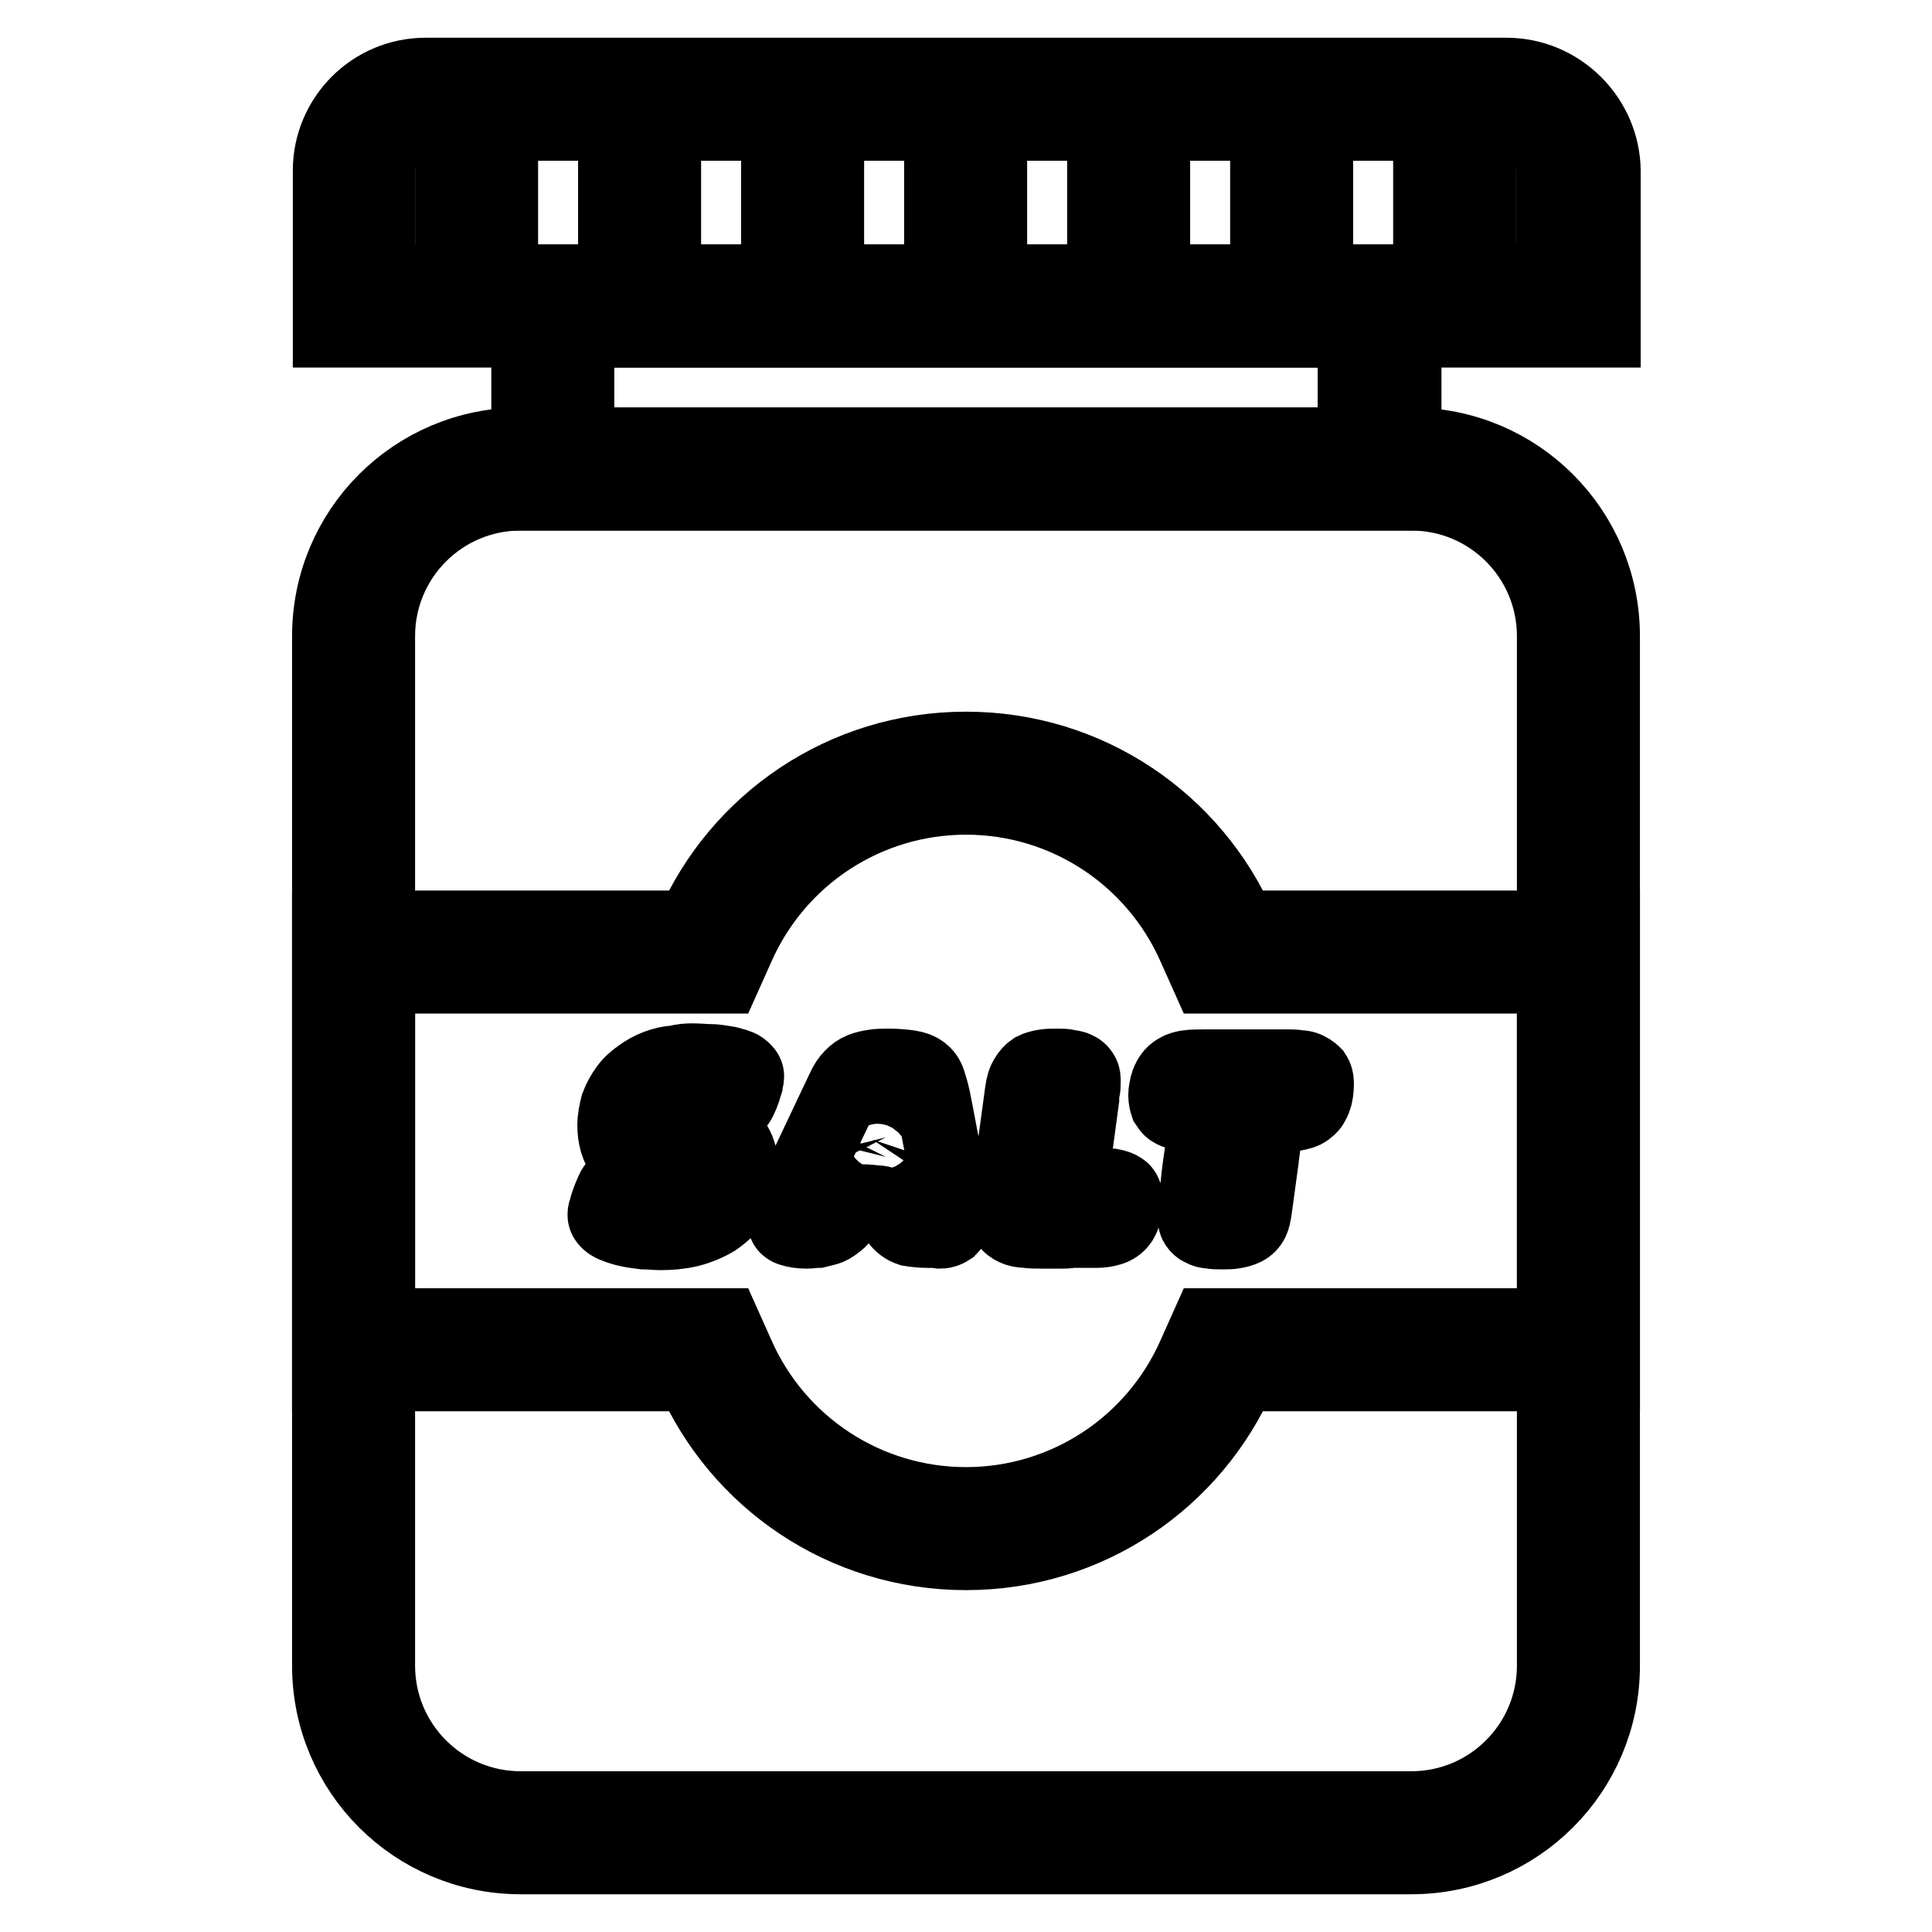
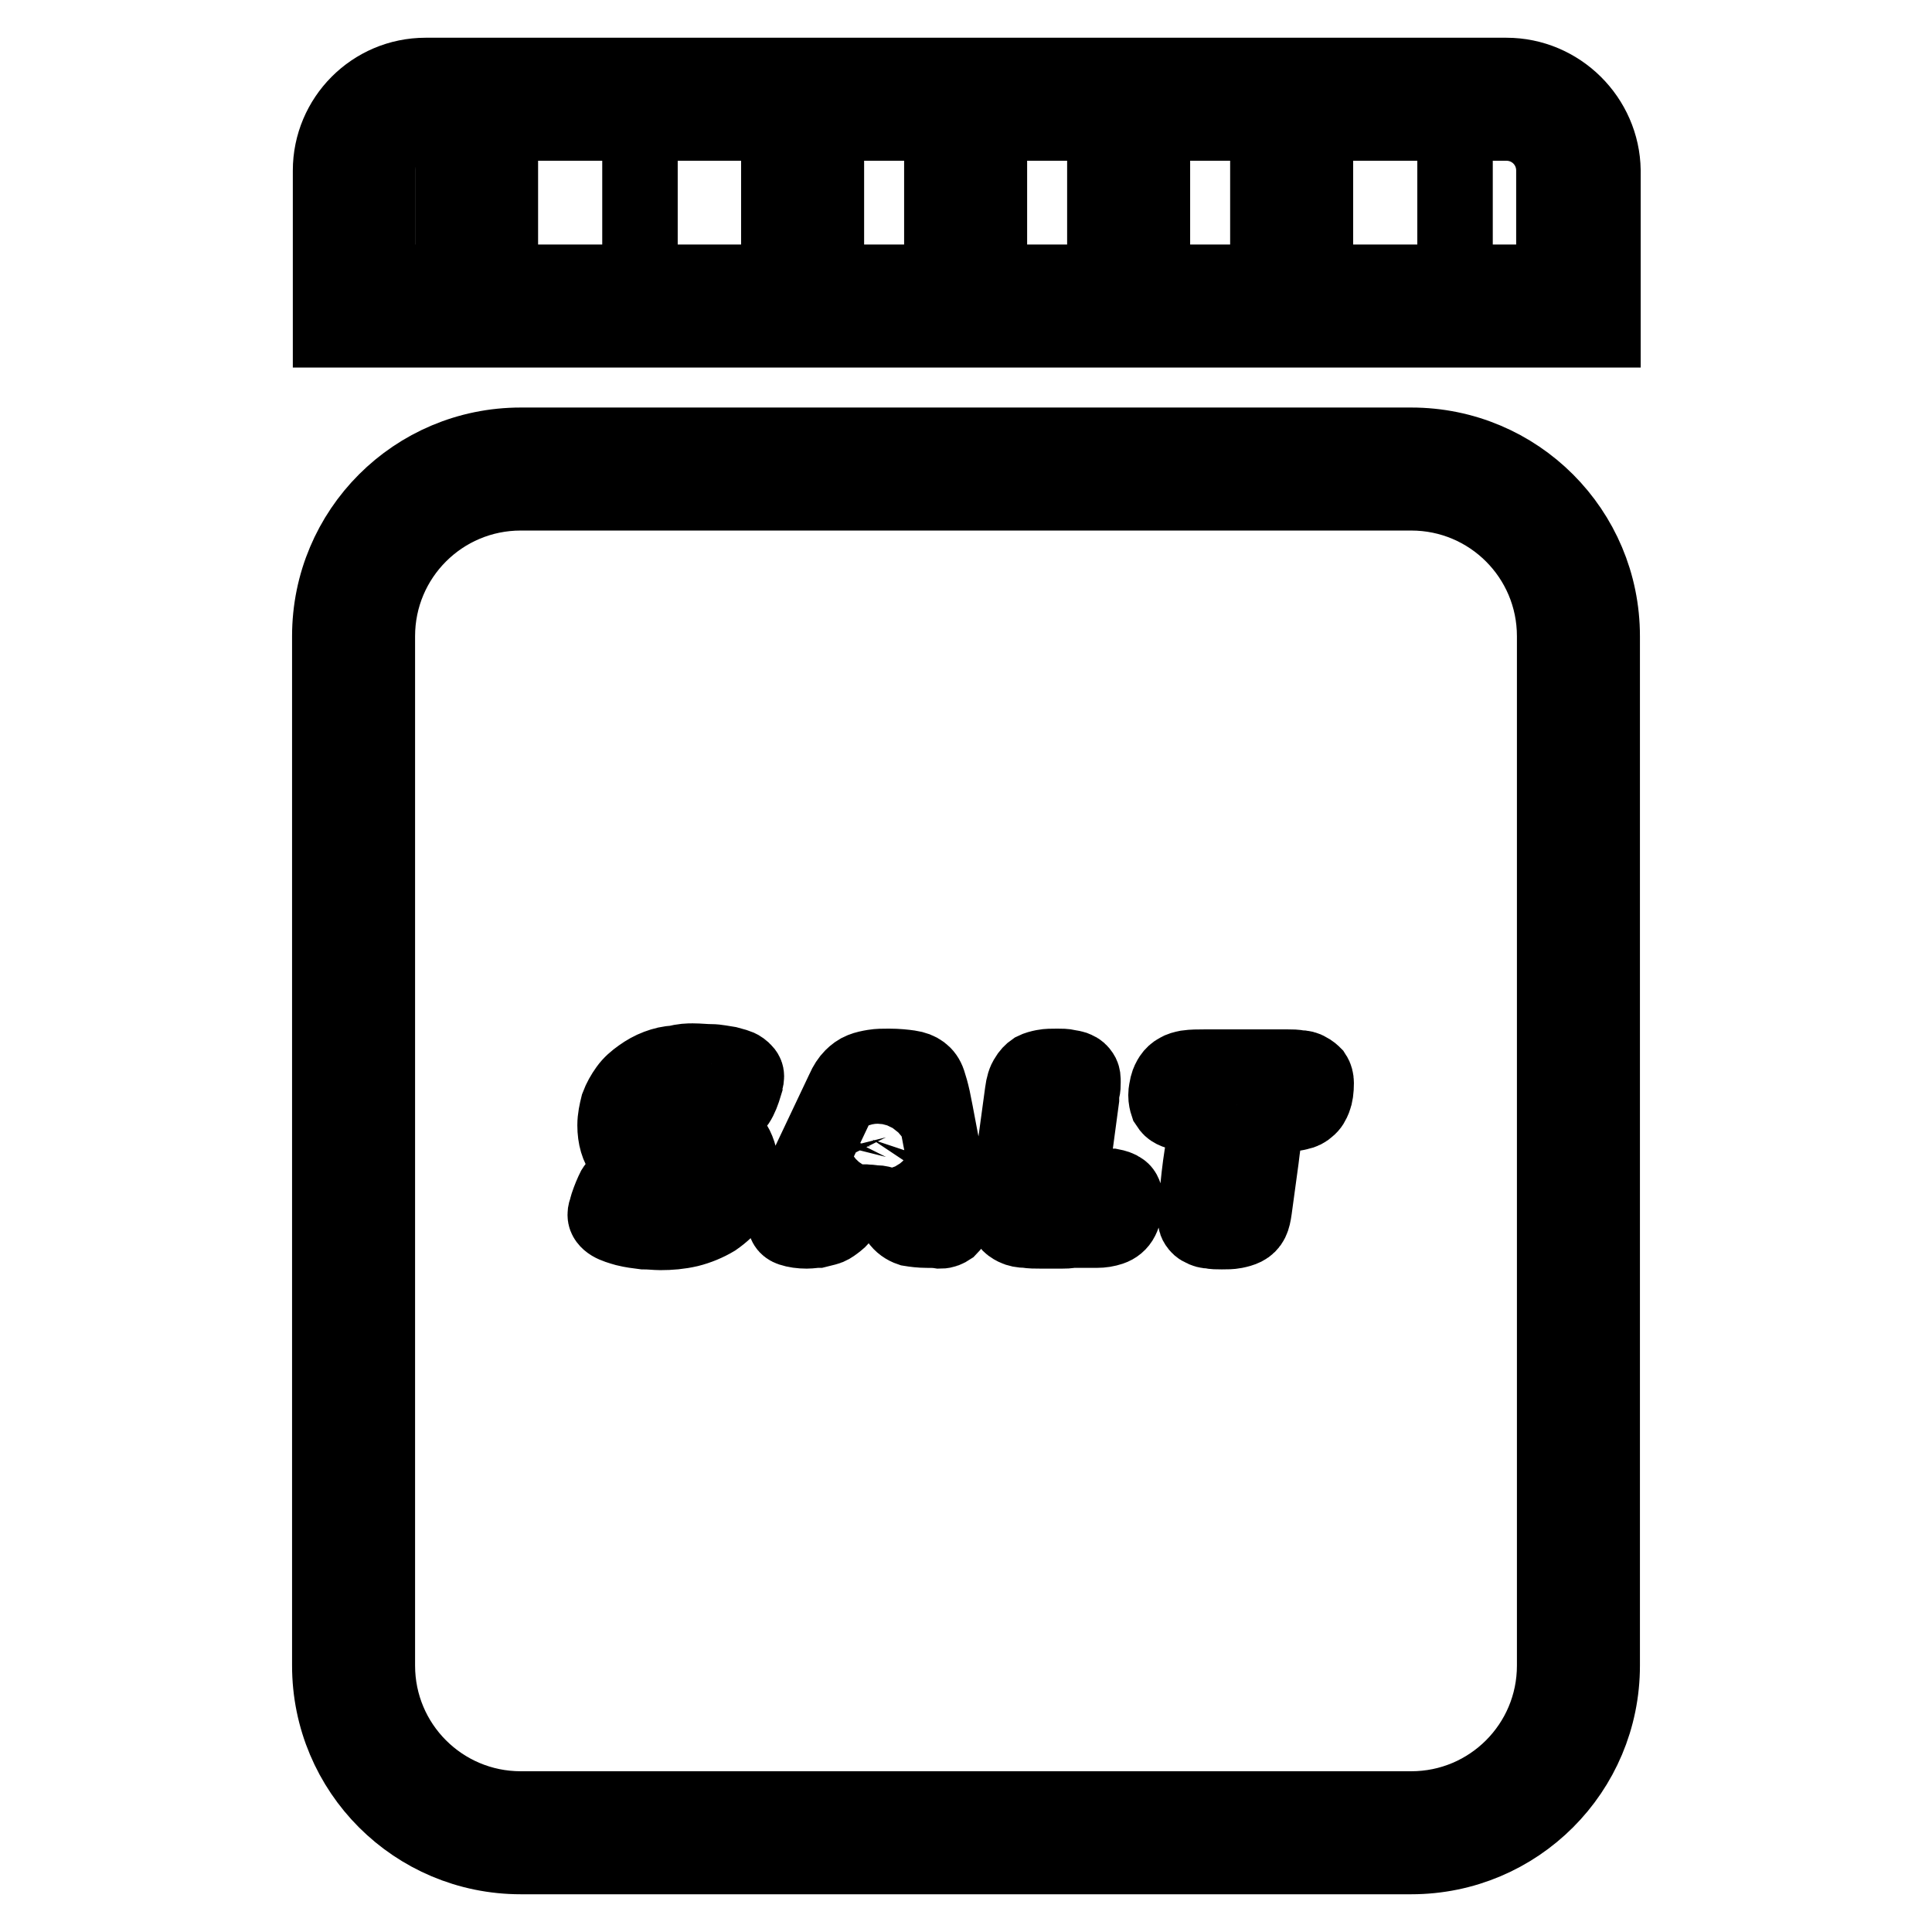
<svg xmlns="http://www.w3.org/2000/svg" version="1.1" x="0px" y="0px" viewBox="0 0 256 256" enable-background="new 0 0 256 256" xml:space="preserve">
  <g>
    <path stroke-width="10" fill-opacity="0" stroke="#000000" d="M187,65.3c10.5,0,19,8.5,19,19v136.4c0,10.5-8.5,19-19,19H69c-10.5,0-19-8.5-19-19V84.3 c0-10.5,8.5-19,19-19H187 M187,59H69c-14,0-25.3,11.3-25.3,25.3v136.4c0,14,11.3,25.3,25.3,25.3h118c14,0,25.3-11.3,25.3-25.3V84.3 C212.3,70.3,201,59,187,59z M199.6,16.3c3.5,0,6.3,2.8,6.3,6.3v14.8H50V22.6c0-3.5,2.8-6.3,6.3-6.3H199.6 M199.6,10H56.4 c-7,0-12.6,5.7-12.6,12.6v21.1h168.6V22.6C212.3,15.7,206.6,10,199.6,10z" />
-     <path stroke-width="10" fill-opacity="0" stroke="#000000" d="M179.6,43.7V59H76.4V43.7H179.6 M185.9,37.4H70.1v27.9h115.9V37.4z M128,105.6c13.2,0,25.1,7.8,30.4,19.9 l1.7,3.8H206v46.4h-45.9l-1.7,3.8c-5.3,12.1-17.2,19.9-30.4,19.9c-13.2,0-25.1-7.8-30.4-19.9l-1.7-3.8H50v-46.4h45.9l1.7-3.8 C102.9,113.4,114.8,105.6,128,105.6 M128,99.3c-16.2,0-30.1,9.7-36.2,23.7H43.7v59h48.1c6.1,14,20,23.7,36.2,23.7 s30.1-9.7,36.2-23.7h48.1v-59h-48.1C158.1,109,144.2,99.3,128,99.3z" />
    <path stroke-width="10" fill-opacity="0" stroke="#000000" d="M91.8,140.6c0.8,0,1.6,0.1,2.4,0.1s1.6,0.2,2.3,0.3c0.7,0.2,1.3,0.3,1.7,0.6c0.4,0.3,0.7,0.6,0.7,1 c0,0.2,0,0.3-0.1,0.5c-0.1,0.2-0.1,0.4-0.1,0.6c-0.3,1-0.6,1.8-1,2.4c-0.4,0.6-1,0.9-1.8,0.9c-0.6,0-1.2-0.1-1.8-0.2 c-0.6-0.2-1.2-0.2-1.8-0.2h-0.6c-0.2,0-0.4,0-0.6,0.1s-0.3,0.1-0.5,0.3c-0.1,0.1-0.2,0.3-0.2,0.5c0,0.3,0.1,0.5,0.4,0.7 c0.3,0.2,0.6,0.3,1,0.5c0.4,0.2,0.8,0.3,1.2,0.4c0.4,0.1,0.8,0.2,1.1,0.3c1.5,0.5,2.6,1.3,3.2,2.2c0.6,1,0.9,2.2,0.9,3.7 c0,1.5-0.3,2.7-1,3.7c-0.6,1-1.5,1.8-2.5,2.5c-1,0.6-2.2,1.1-3.4,1.4c-1.3,0.3-2.5,0.4-3.8,0.4c-0.6,0-1.4-0.1-2.2-0.1 c-0.8-0.1-1.6-0.2-2.4-0.4c-0.7-0.2-1.4-0.4-1.9-0.7c-0.5-0.3-0.8-0.7-0.8-1.1c0-0.2,0-0.3,0.1-0.6c0.1-0.2,0.1-0.4,0.2-0.7 c0.3-0.9,0.6-1.6,0.9-2.2c0.3-0.5,0.9-0.8,1.6-0.8c0.4,0,0.8,0.1,1.2,0.1c0.4,0.1,0.8,0.2,1.2,0.3c0.4,0.1,0.8,0.2,1.2,0.3 c0.4,0.1,0.8,0.1,1.2,0.1c0.3,0,0.7-0.1,1-0.2c0.3-0.1,0.5-0.3,0.5-0.6c0-0.3-0.1-0.5-0.4-0.7c-0.2-0.2-0.6-0.3-0.9-0.5 s-0.8-0.3-1.2-0.4c-0.4-0.1-0.8-0.2-1.2-0.3c-1.3-0.4-2.3-1-3-1.9c-0.7-0.9-1.1-2.2-1.1-3.8c0-0.9,0.2-1.8,0.4-2.6 c0.3-0.8,0.7-1.5,1.2-2.2c0.5-0.7,1.1-1.2,1.8-1.7c0.7-0.5,1.4-0.9,2.2-1.2c0.8-0.3,1.6-0.5,2.3-0.5 C90.6,140.6,91.2,140.6,91.8,140.6L91.8,140.6z M122.8,163c-0.8,0-1.6-0.1-2.2-0.2c-0.6-0.2-1.2-0.6-1.6-1.2l-0.4-0.6 c-0.2-0.4-0.4-0.7-0.7-0.9s-0.5-0.4-0.8-0.5c-0.3-0.1-0.6-0.2-1-0.2c-0.4,0-0.8-0.1-1.2-0.1c-0.7-0.1-1.3,0.1-1.8,0.4 c-0.6,0.3-1,0.7-1.4,1.3c-0.3,0.5-0.7,0.8-1.1,1.1c-0.4,0.3-0.7,0.5-1.1,0.6s-0.8,0.2-1.2,0.3c-0.4,0-0.9,0.1-1.4,0.1 c-0.8,0-1.5-0.1-2.1-0.3c-0.6-0.2-0.8-0.6-0.8-1.2c0-0.3,0.1-0.6,0.2-1c0.1-0.4,0.3-0.7,0.4-1l7.2-15.2c0.3-0.7,0.7-1.3,1.1-1.7 c0.4-0.4,0.8-0.7,1.3-0.9s1-0.3,1.6-0.4c0.6-0.1,1.2-0.1,2-0.1c1.1,0,2,0.1,2.7,0.2s1.2,0.3,1.6,0.6c0.4,0.3,0.7,0.7,0.9,1.3 c0.2,0.6,0.4,1.3,0.6,2.2c0.5,2.4,0.9,4.8,1.4,7.2c0.4,2.4,0.9,4.8,1.3,7.2c0.2,0.7,0.2,1.3,0.1,1.7c-0.1,0.4-0.3,0.7-0.6,1 c-0.3,0.2-0.7,0.4-1.2,0.4C124,163,123.4,163,122.8,163L122.8,163z M117.6,152c0-0.4-0.1-0.9-0.2-1.3c-0.2-0.4-0.4-0.7-0.7-0.7 c-0.2,0-0.4,0.1-0.6,0.3c-0.2,0.2-0.3,0.4-0.5,0.7c-0.1,0.3-0.3,0.6-0.3,0.9c-0.1,0.3-0.1,0.6-0.1,0.9c0,0.4,0.1,0.6,0.3,0.8 c0.2,0.2,0.5,0.3,0.8,0.3c0.5,0,0.9-0.2,1.1-0.6C117.5,152.9,117.6,152.5,117.6,152z M140.7,163.1c-0.5,0-0.9,0-1.4,0 c-0.4,0-0.9,0-1.3,0c-0.8,0-1.4,0-2-0.1c-0.6,0-1.1-0.1-1.5-0.3c-0.4-0.2-0.7-0.4-0.9-0.7s-0.3-0.7-0.3-1.2c0-0.6,0.1-1.2,0.2-1.8 s0.2-1.2,0.3-1.8l1.7-12.5c0.1-0.8,0.3-1.5,0.6-1.9c0.2-0.4,0.6-0.8,0.9-1c0.4-0.2,0.8-0.3,1.3-0.4c0.5-0.1,1.1-0.1,1.8-0.1 c0.5,0,1,0,1.4,0.1c0.4,0.1,0.8,0.1,1.1,0.3c0.3,0.1,0.5,0.3,0.7,0.6c0.2,0.3,0.2,0.6,0.2,1.1c0,0.4,0,0.7-0.1,1.1 c-0.1,0.3-0.1,0.7-0.1,1.1l-1.1,8.2c0,0.2,0,0.3-0.1,0.4c0,0.1,0,0.3,0,0.4c0,0.7,0.2,1.3,0.5,1.6c0.3,0.3,0.8,0.6,1.3,0.7 c0.5,0.1,1.1,0.2,1.7,0.2c0.6,0,1.2,0.1,1.7,0.1c0.5,0.1,0.9,0.2,1.3,0.5c0.3,0.2,0.5,0.7,0.5,1.2c0,1.2-0.2,2-0.5,2.6 c-0.3,0.6-0.8,1-1.4,1.2c-0.6,0.2-1.2,0.3-1.9,0.3H143c-0.4,0-0.8,0-1.1,0C141.5,163.1,141.1,163.1,140.7,163.1L140.7,163.1z  M170.7,141.4c0.5,0,0.9,0,1.4,0.1c0.5,0,0.9,0.1,1.2,0.3c0.4,0.2,0.6,0.4,0.8,0.6c0.2,0.3,0.3,0.7,0.3,1.1c0,0.9-0.1,1.6-0.3,2.1 c-0.2,0.5-0.4,0.9-0.8,1.2c-0.3,0.3-0.7,0.5-1.2,0.6c-0.4,0.1-0.9,0.2-1.5,0.2c-0.8,0.1-1.3,0.3-1.8,0.6c-0.4,0.3-0.7,0.8-0.9,1.3 c-0.2,0.5-0.4,1.1-0.5,1.8c-0.1,0.7-0.2,1.4-0.3,2.3l-0.9,6.6c-0.1,0.7-0.2,1.2-0.4,1.6c-0.2,0.4-0.5,0.7-0.9,0.9s-0.8,0.3-1.3,0.4 c-0.5,0.1-1.1,0.1-1.7,0.1c-0.6,0-1.1,0-1.5-0.1c-0.4,0-0.8-0.1-1.1-0.3c-0.3-0.1-0.5-0.3-0.7-0.6c-0.2-0.3-0.2-0.6-0.2-1.1 c0.1-1.7,0.3-3.5,0.5-5.3s0.5-3.6,0.8-5.3c0-0.1,0-0.2,0-0.3v-0.3c0-1.3-0.7-2.1-2.1-2.3c-0.5-0.1-0.9-0.1-1.3-0.2 c-0.4-0.1-0.7-0.2-1-0.4s-0.4-0.4-0.6-0.7c-0.1-0.3-0.2-0.7-0.2-1.2c0-0.4,0.1-0.8,0.2-1.3c0.1-0.4,0.3-0.8,0.5-1.1 c0.2-0.3,0.5-0.6,0.9-0.8c0.3-0.2,0.7-0.3,1.2-0.4c0.7-0.1,1.5-0.1,2.2-0.1c0.7,0,1.4,0,2.2,0L170.7,141.4L170.7,141.4z" />
    <path stroke-width="10" fill-opacity="0" stroke="#000000" d="M63.2,15.8v22.4" />
    <path stroke-width="10" fill-opacity="0" stroke="#000000" d="M60,15.8h6.3v22.4H60V15.8z" />
    <path stroke-width="10" fill-opacity="0" stroke="#000000" d="M84.8,15.8v22.4" />
-     <path stroke-width="10" fill-opacity="0" stroke="#000000" d="M81.6,15.8h6.3v22.4h-6.3V15.8z" />
    <path stroke-width="10" fill-opacity="0" stroke="#000000" d="M106.4,15.8v22.4" />
-     <path stroke-width="10" fill-opacity="0" stroke="#000000" d="M103.2,15.8h6.3v22.4h-6.3V15.8z" />
+     <path stroke-width="10" fill-opacity="0" stroke="#000000" d="M103.2,15.8h6.3v22.4h-6.3z" />
    <path stroke-width="10" fill-opacity="0" stroke="#000000" d="M128,15.8v22.4" />
    <path stroke-width="10" fill-opacity="0" stroke="#000000" d="M124.8,15.8h6.3v22.4h-6.3V15.8z" />
    <path stroke-width="10" fill-opacity="0" stroke="#000000" d="M149.6,15.8v22.4" />
    <path stroke-width="10" fill-opacity="0" stroke="#000000" d="M146.4,15.8h6.3v22.4h-6.3V15.8z" />
    <path stroke-width="10" fill-opacity="0" stroke="#000000" d="M171.2,15.8v22.4" />
    <path stroke-width="10" fill-opacity="0" stroke="#000000" d="M168,15.8h6.3v22.4H168V15.8z" />
    <path stroke-width="10" fill-opacity="0" stroke="#000000" d="M192.8,15.8v22.4" />
-     <path stroke-width="10" fill-opacity="0" stroke="#000000" d="M189.6,15.8h6.3v22.4h-6.3V15.8z" />
  </g>
</svg>